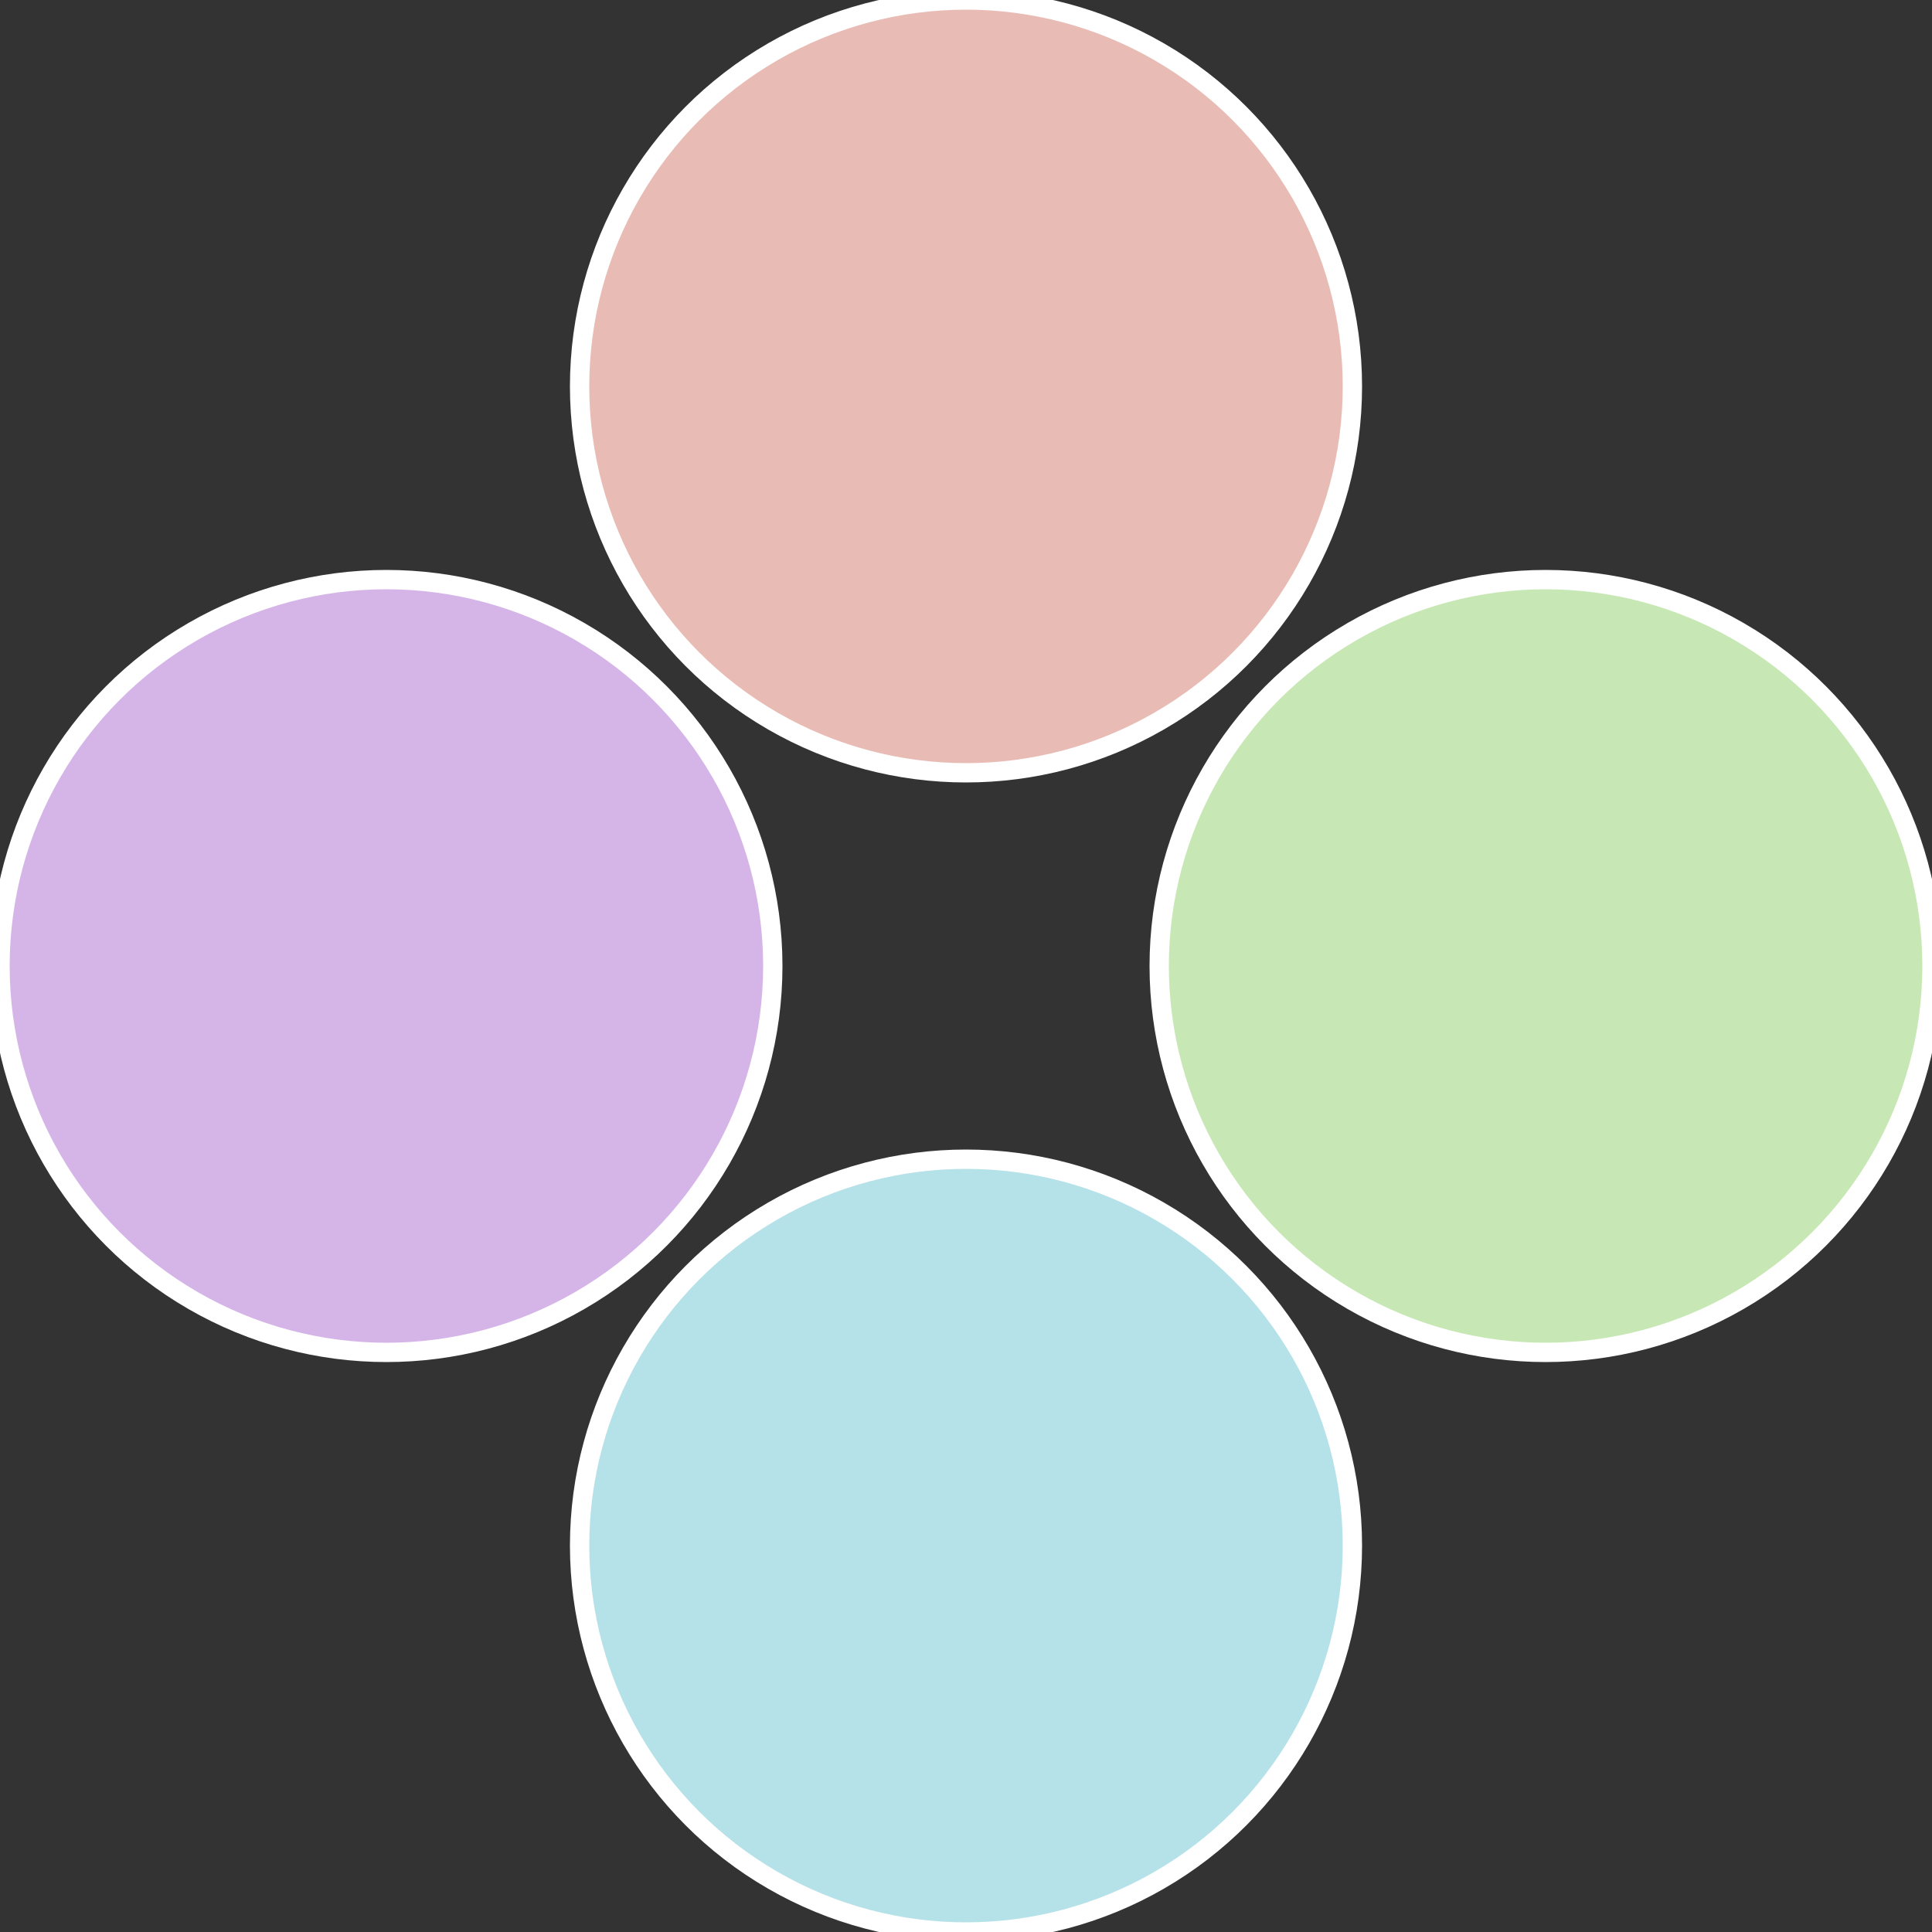
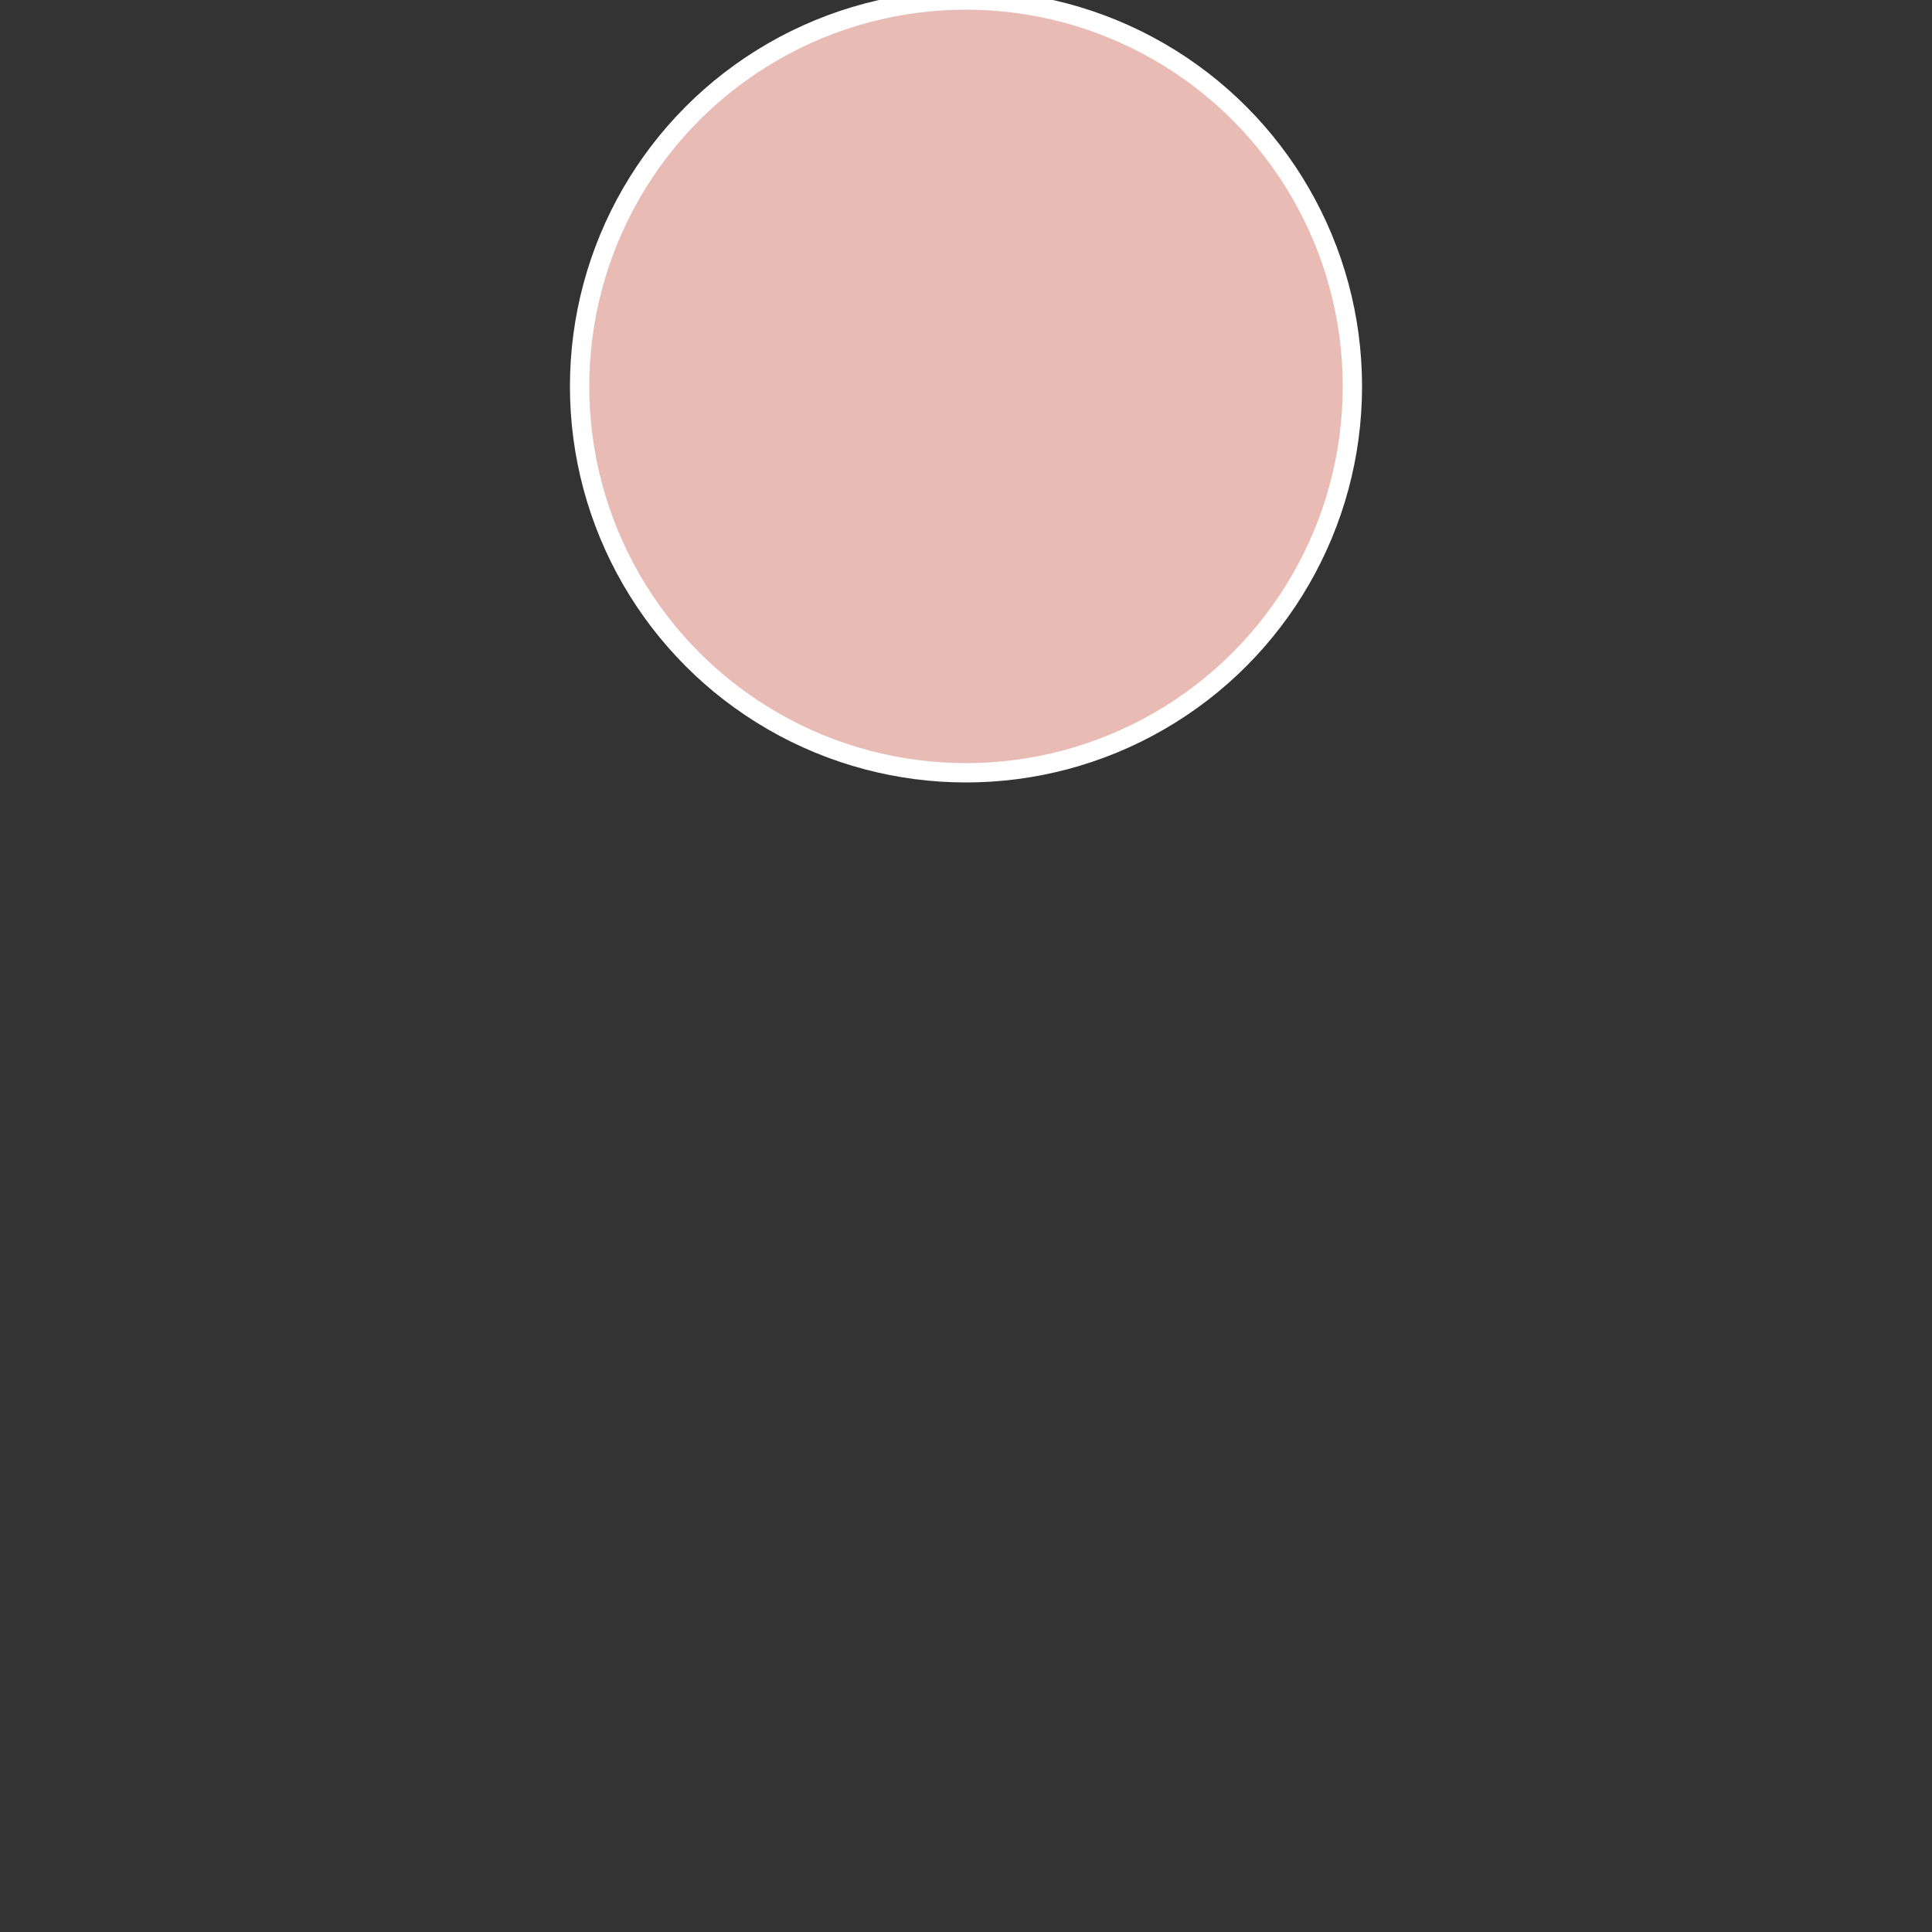
<svg xmlns="http://www.w3.org/2000/svg" width="500" height="500" viewBox="-1 -1 2 2">
  <rect x="-1" y="-1" width="2" height="2" fill="#333333" stroke="none" />
-   <circle cx="0.6" cy="0" r="0.4" fill="#c7e8b5" stroke="#fff" stroke-width="1%" />
-   <circle cx="3.6739403974421E-17" cy="0.6" r="0.4" fill="#b5e1e8" stroke="#fff" stroke-width="1%" />
-   <circle cx="-0.6" cy="7.3478807948841E-17" r="0.4" fill="#d5b5e8" stroke="#fff" stroke-width="1%" />
  <circle cx="-1.1021821192326E-16" cy="-0.6" r="0.4" fill="#e8bcb5" stroke="#fff" stroke-width="1%" />
</svg>